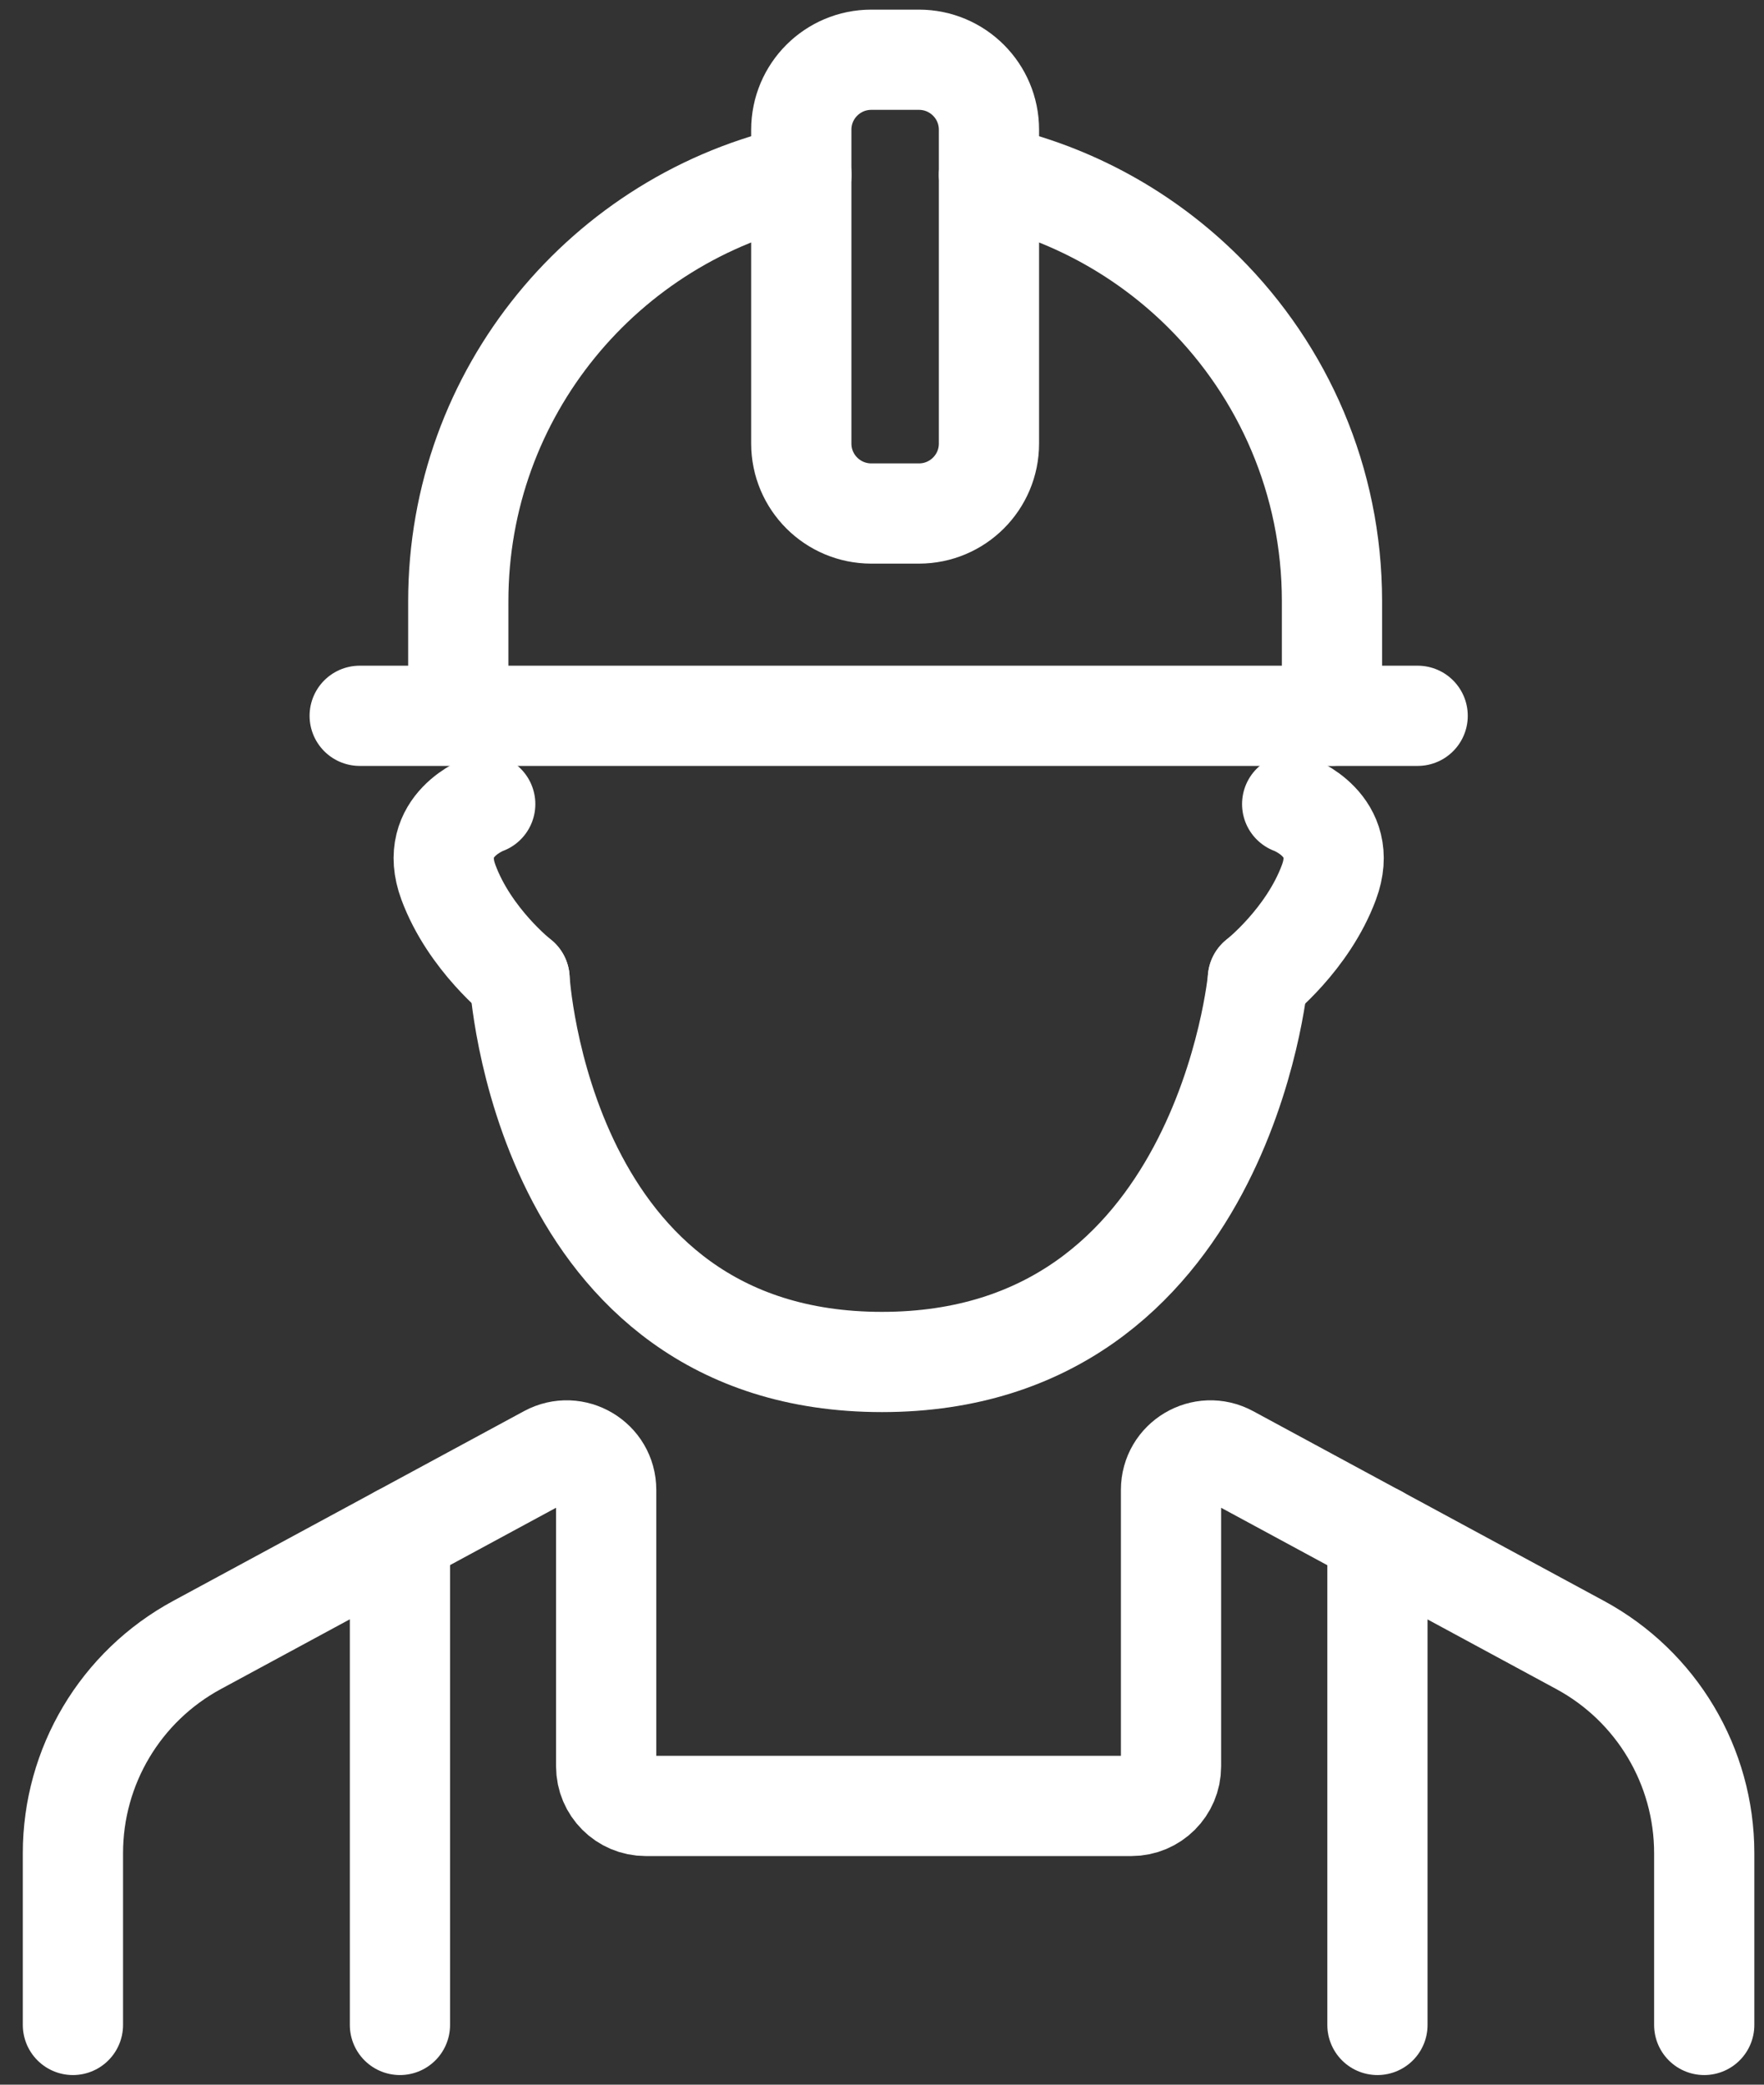
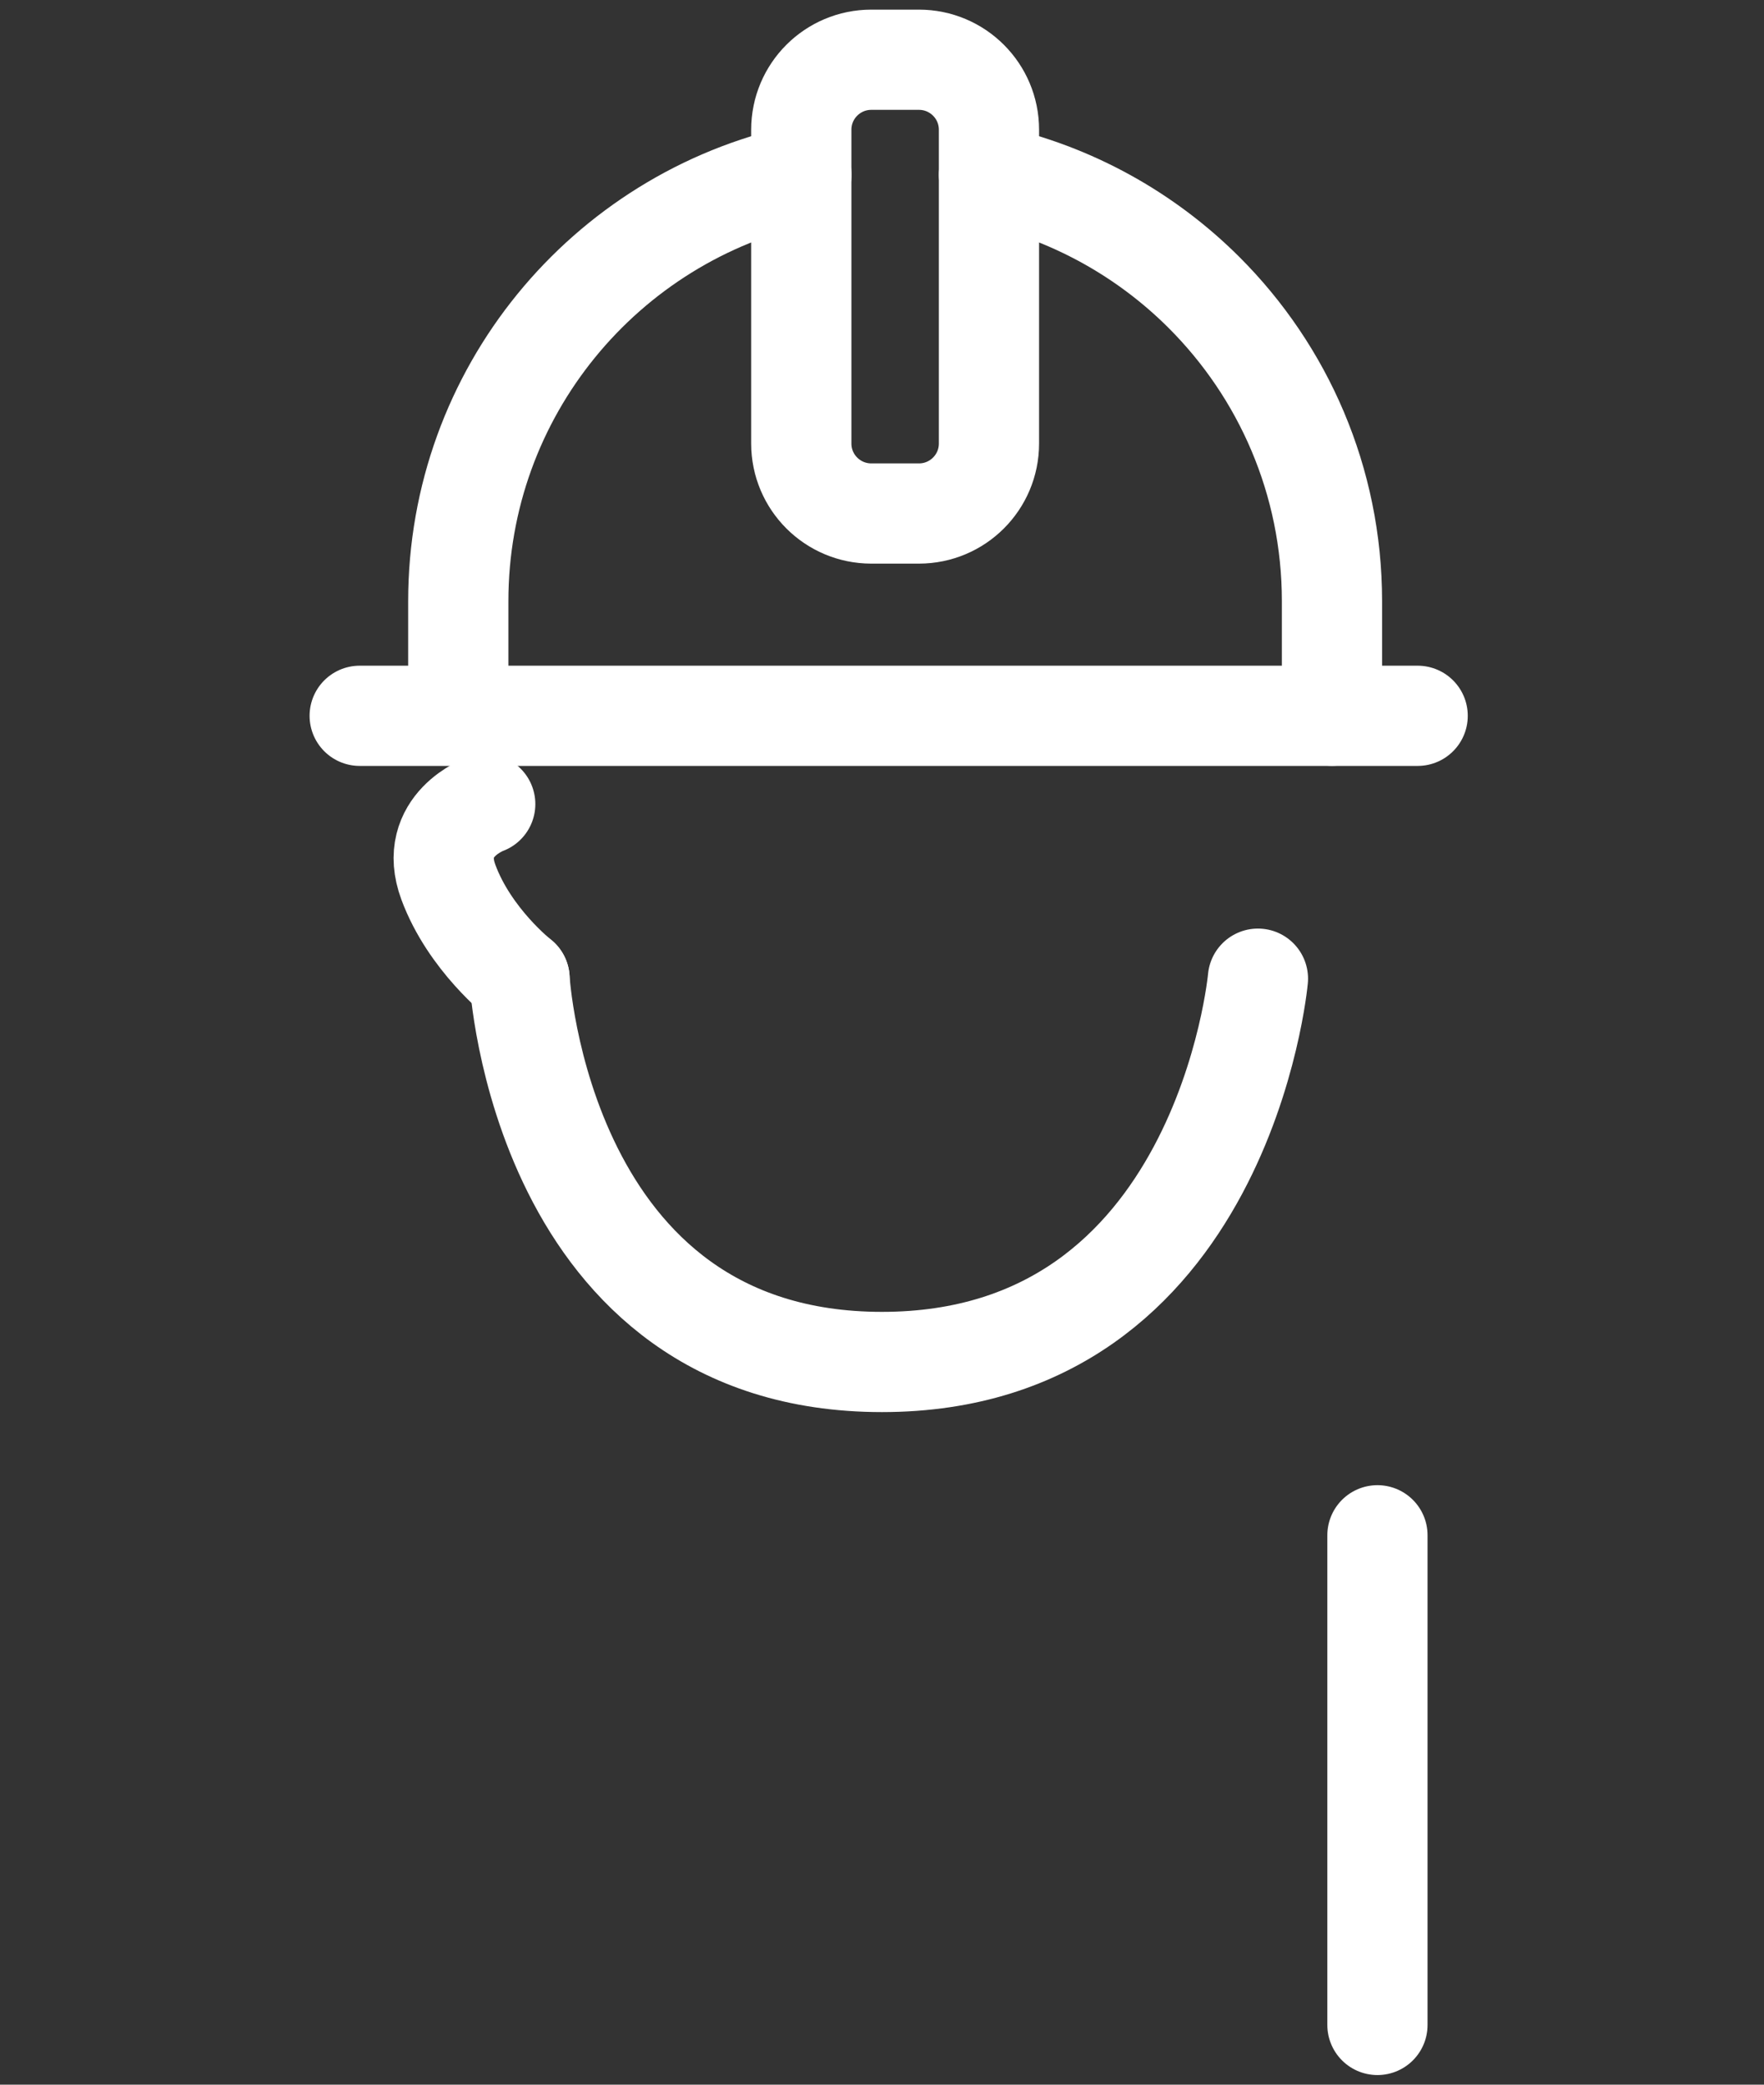
<svg xmlns="http://www.w3.org/2000/svg" width="44" height="52" viewBox="0 0 44 52" fill="none">
  <rect x="0" y="0" width="44" height="52" fill="#333333" stroke="none" />
  <g id="Construction_Risk">
-     <path id="Vector" d="M9.976 38.296V50.51" stroke="white" stroke-width="2.5" stroke-linecap="round" stroke-linejoin="round" />
-     <path id="Vector_2" d="M42.509 50.51V46.225C42.509 44.059 41.322 42.064 39.413 41.032L30.663 36.299C30.006 35.944 29.209 36.419 29.209 37.164V44.061C29.209 44.605 28.767 45.047 28.222 45.047H16.106C15.562 45.047 15.12 44.605 15.12 44.061V37.164C15.12 36.419 14.323 35.944 13.665 36.299L4.915 41.032C3.006 42.064 1.819 44.056 1.819 46.225V50.51" stroke="white" stroke-width="2.5" stroke-linecap="round" stroke-linejoin="round" />
    <path id="Vector_3" d="M34.358 38.296V50.51" stroke="white" stroke-width="2.5" stroke-linecap="round" stroke-linejoin="round" />
    <path id="Vector_4" d="M8.972 17.855H35.361" stroke="white" stroke-width="2.5" stroke-linecap="round" stroke-linejoin="round" />
    <path id="Vector_5" d="M11.431 17.853V14.998C11.431 9.787 15.093 5.429 19.99 4.36" stroke="white" stroke-width="2.5" stroke-linecap="round" stroke-linejoin="round" />
    <path id="Vector_6" d="M24.668 4.36C26.736 4.814 28.588 5.853 30.033 7.297C32.008 9.27 33.224 11.993 33.224 14.998V17.853" stroke="white" stroke-width="2.5" stroke-linecap="round" stroke-linejoin="round" />
    <path id="Vector_7" d="M22.921 1.49H21.734C20.769 1.49 19.987 2.272 19.987 3.235V11.064C19.987 12.028 20.769 12.809 21.734 12.809H22.921C23.886 12.809 24.668 12.028 24.668 11.064V3.235C24.668 2.272 23.886 1.49 22.921 1.49Z" stroke="white" stroke-width="2.5" stroke-linecap="round" stroke-linejoin="round" />
    <path id="Vector_8" d="M31.377 24.412C31.377 24.412 30.509 33.973 21.999 33.973C13.489 33.973 12.959 24.412 12.959 24.412" stroke="white" stroke-width="2.5" stroke-linecap="round" stroke-linejoin="round" />
    <path id="Vector_9" d="M12.103 20.057C12.103 20.057 10.653 20.576 11.185 22.008C11.715 23.439 12.959 24.412 12.959 24.412" stroke="white" stroke-width="2.5" stroke-linecap="round" stroke-linejoin="round" />
-     <path id="Vector_10" d="M32.231 20.057C32.231 20.057 33.681 20.576 33.148 22.008C32.618 23.439 31.375 24.412 31.375 24.412" stroke="white" stroke-width="2.5" stroke-linecap="round" stroke-linejoin="round" />
  </g>
</svg>